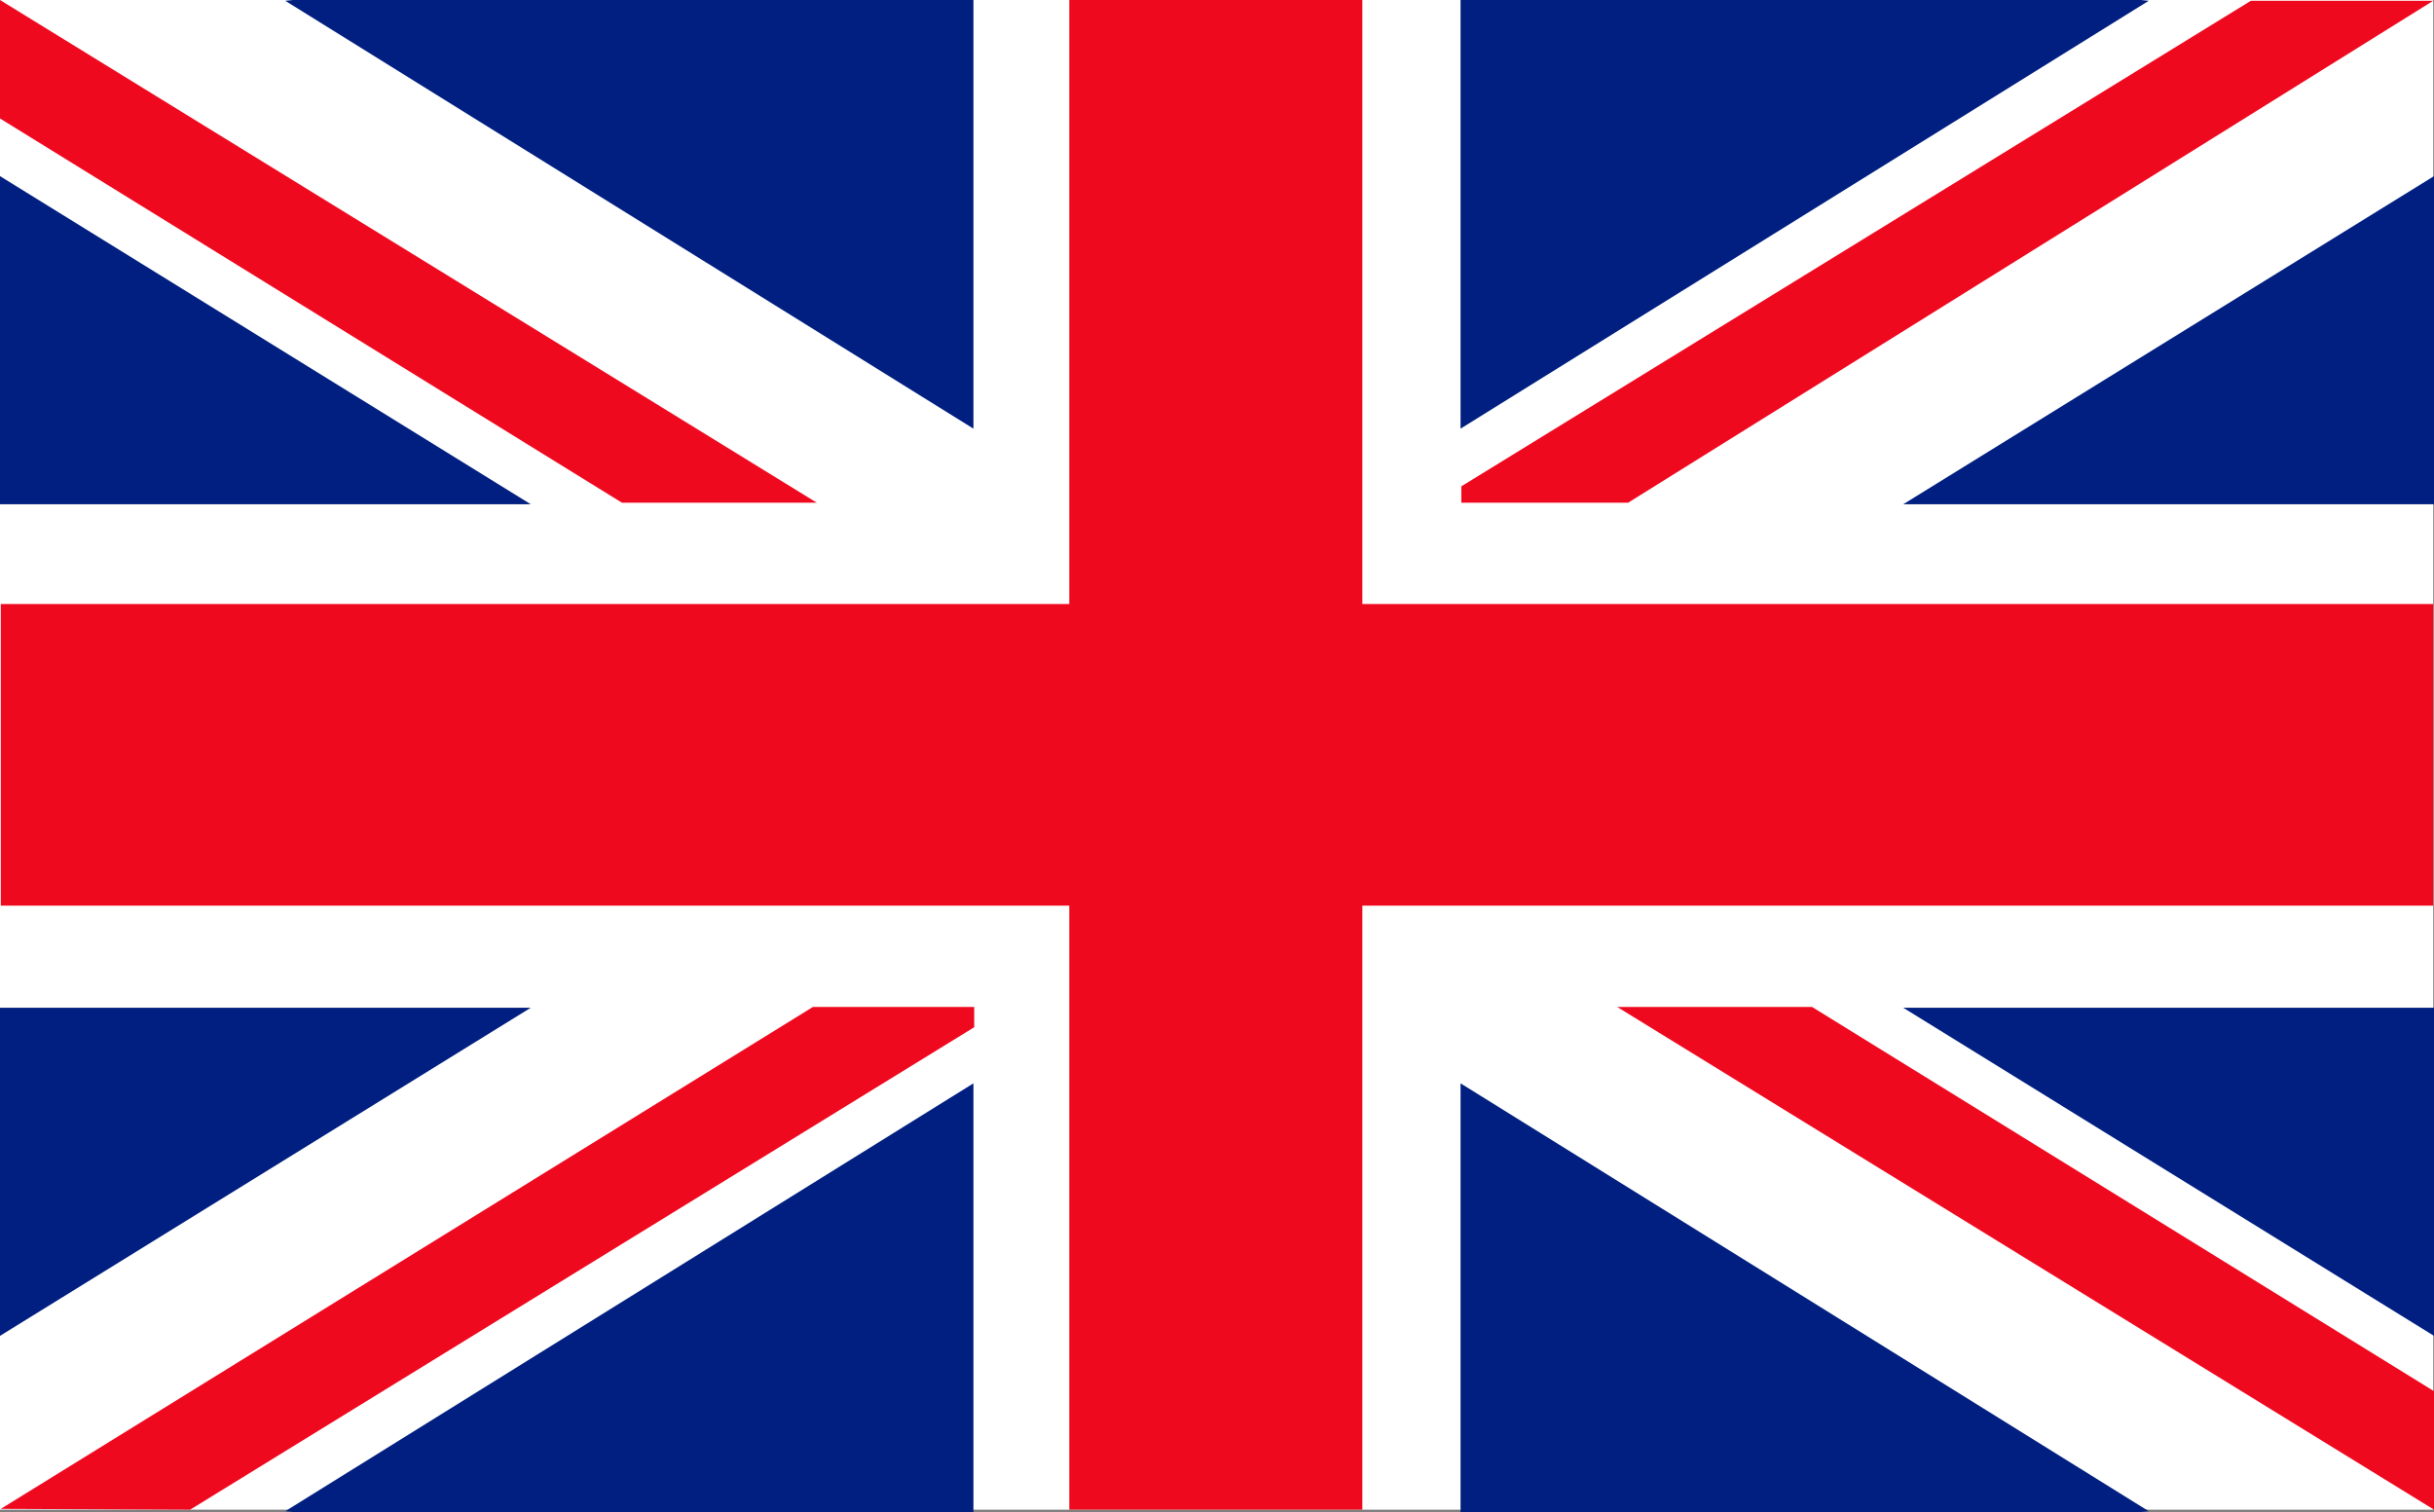
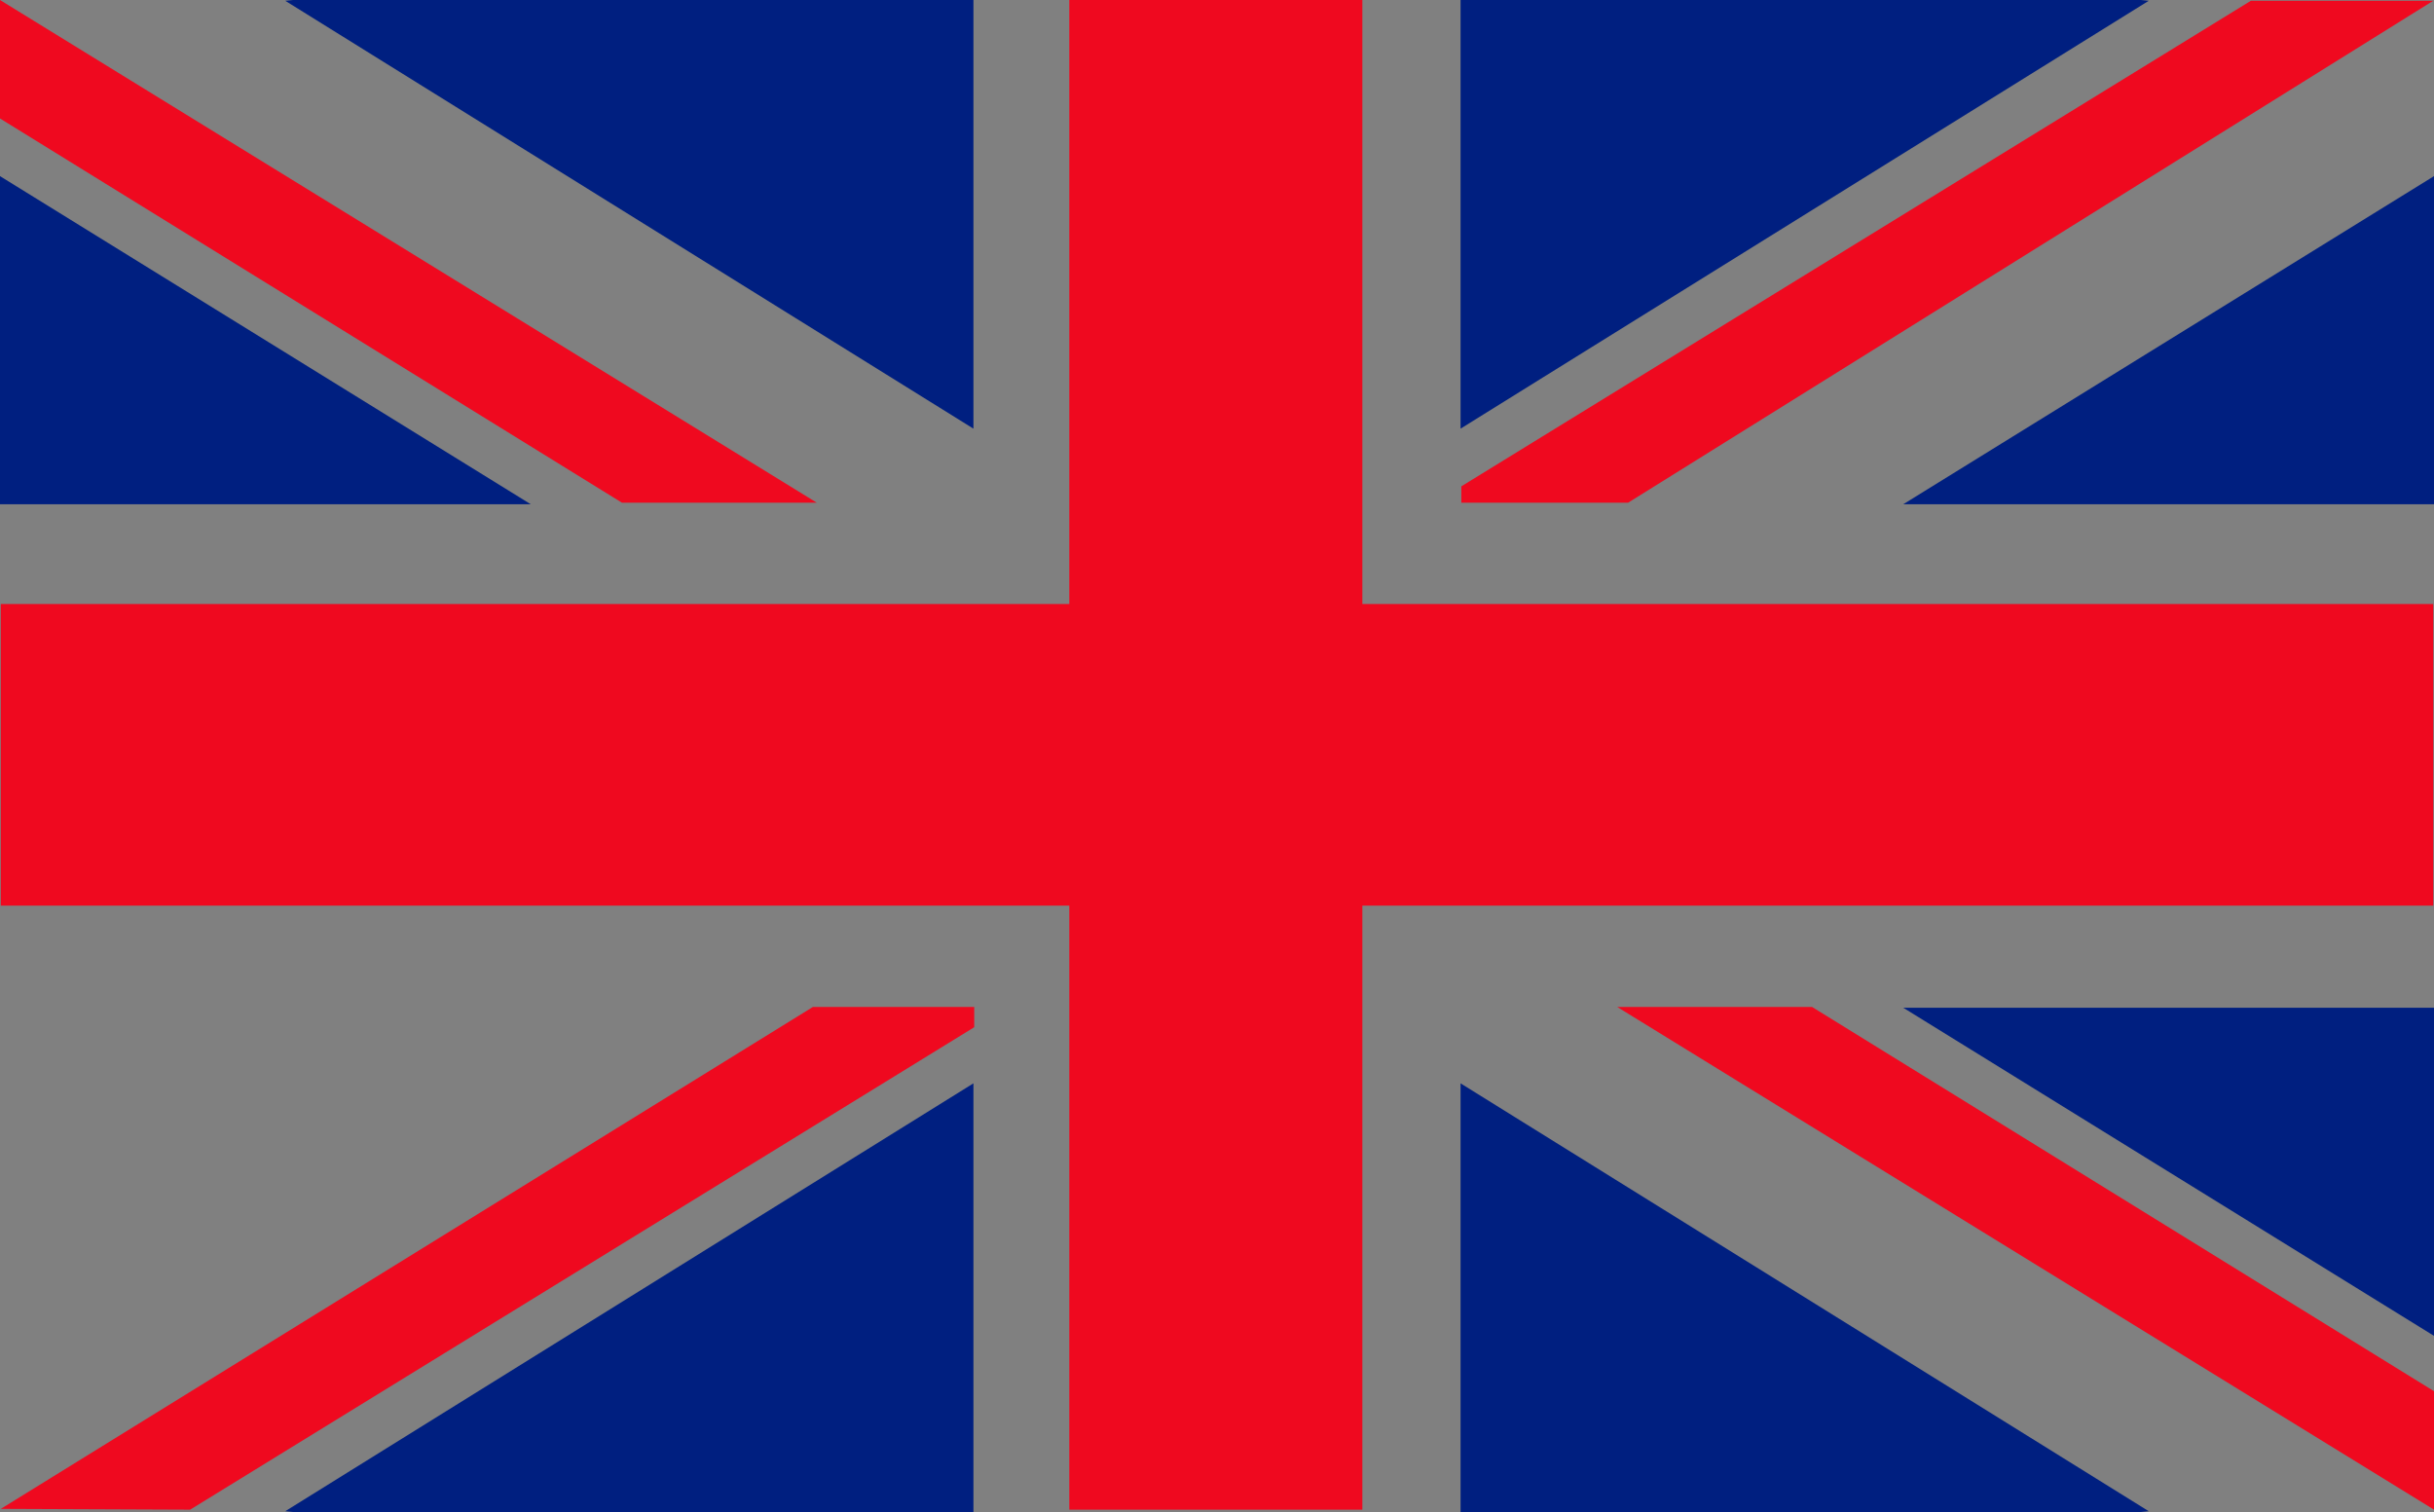
<svg xmlns="http://www.w3.org/2000/svg" version="1.1" id="Capa_1" x="0px" y="0px" viewBox="0 0 312.3 194" style="enable-background:new 0 0 312.3 194;" xml:space="preserve">
  <rect x="0" y="0" width="312.3" height="194" fill="#808080" stroke="none" />
  <style type="text/css">
	.st0{fill:#FFFFFF;}
	.st1{fill:#EF091F;}
	.st2{fill:#001F80;}
</style>
  <g>
    <g>
-       <rect y="0" class="st0" width="312.2" height="193.7" />
      <polygon class="st1" points="312.2,77.5 174.8,77.5 174.8,0 137.2,0 137.2,77.5 0.1,77.5 0.1,116.2 137.2,116.2 137.2,193.7     174.8,193.7 174.8,116.2 312.2,116.2   " />
    </g>
    <g>
      <polygon class="st2" points="0,22.6 0,64.7 68.1,64.7   " />
      <polygon class="st2" points="37.6,0 36.6,0.1 124.9,55 124.9,0   " />
      <polygon class="st1" points="104.8,64.5 0,0 0,15.2 79.8,64.5   " />
      <polygon class="st1" points="207.5,129.2 312.3,193.7 312.3,178.5 232.5,129.2   " />
    </g>
    <g>
-       <polygon class="st2" points="0,171.4 0,129.3 68.1,129.3   " />
      <polygon class="st2" points="37.6,194 36.6,193.9 124.9,139 124.9,194   " />
      <polygon class="st1" points="104.3,129.2 0.1,193.6 24.4,193.7 125,131.8 125,129.2   " />
    </g>
    <g>
      <polygon class="st2" points="312.3,22.6 312.3,64.7 244.2,64.7   " />
      <polygon class="st2" points="274.7,0 275.7,0.1 187.4,55 187.4,0   " />
      <polygon class="st1" points="312.2,0.1 288.8,0.1 187.5,62.4 187.5,64.5 208.9,64.5   " />
    </g>
    <g>
      <polygon class="st2" points="312.3,171.4 312.3,129.3 244.2,129.3   " />
      <polygon class="st2" points="274.7,194 275.7,193.9 187.4,139 187.4,194   " />
    </g>
  </g>
</svg>